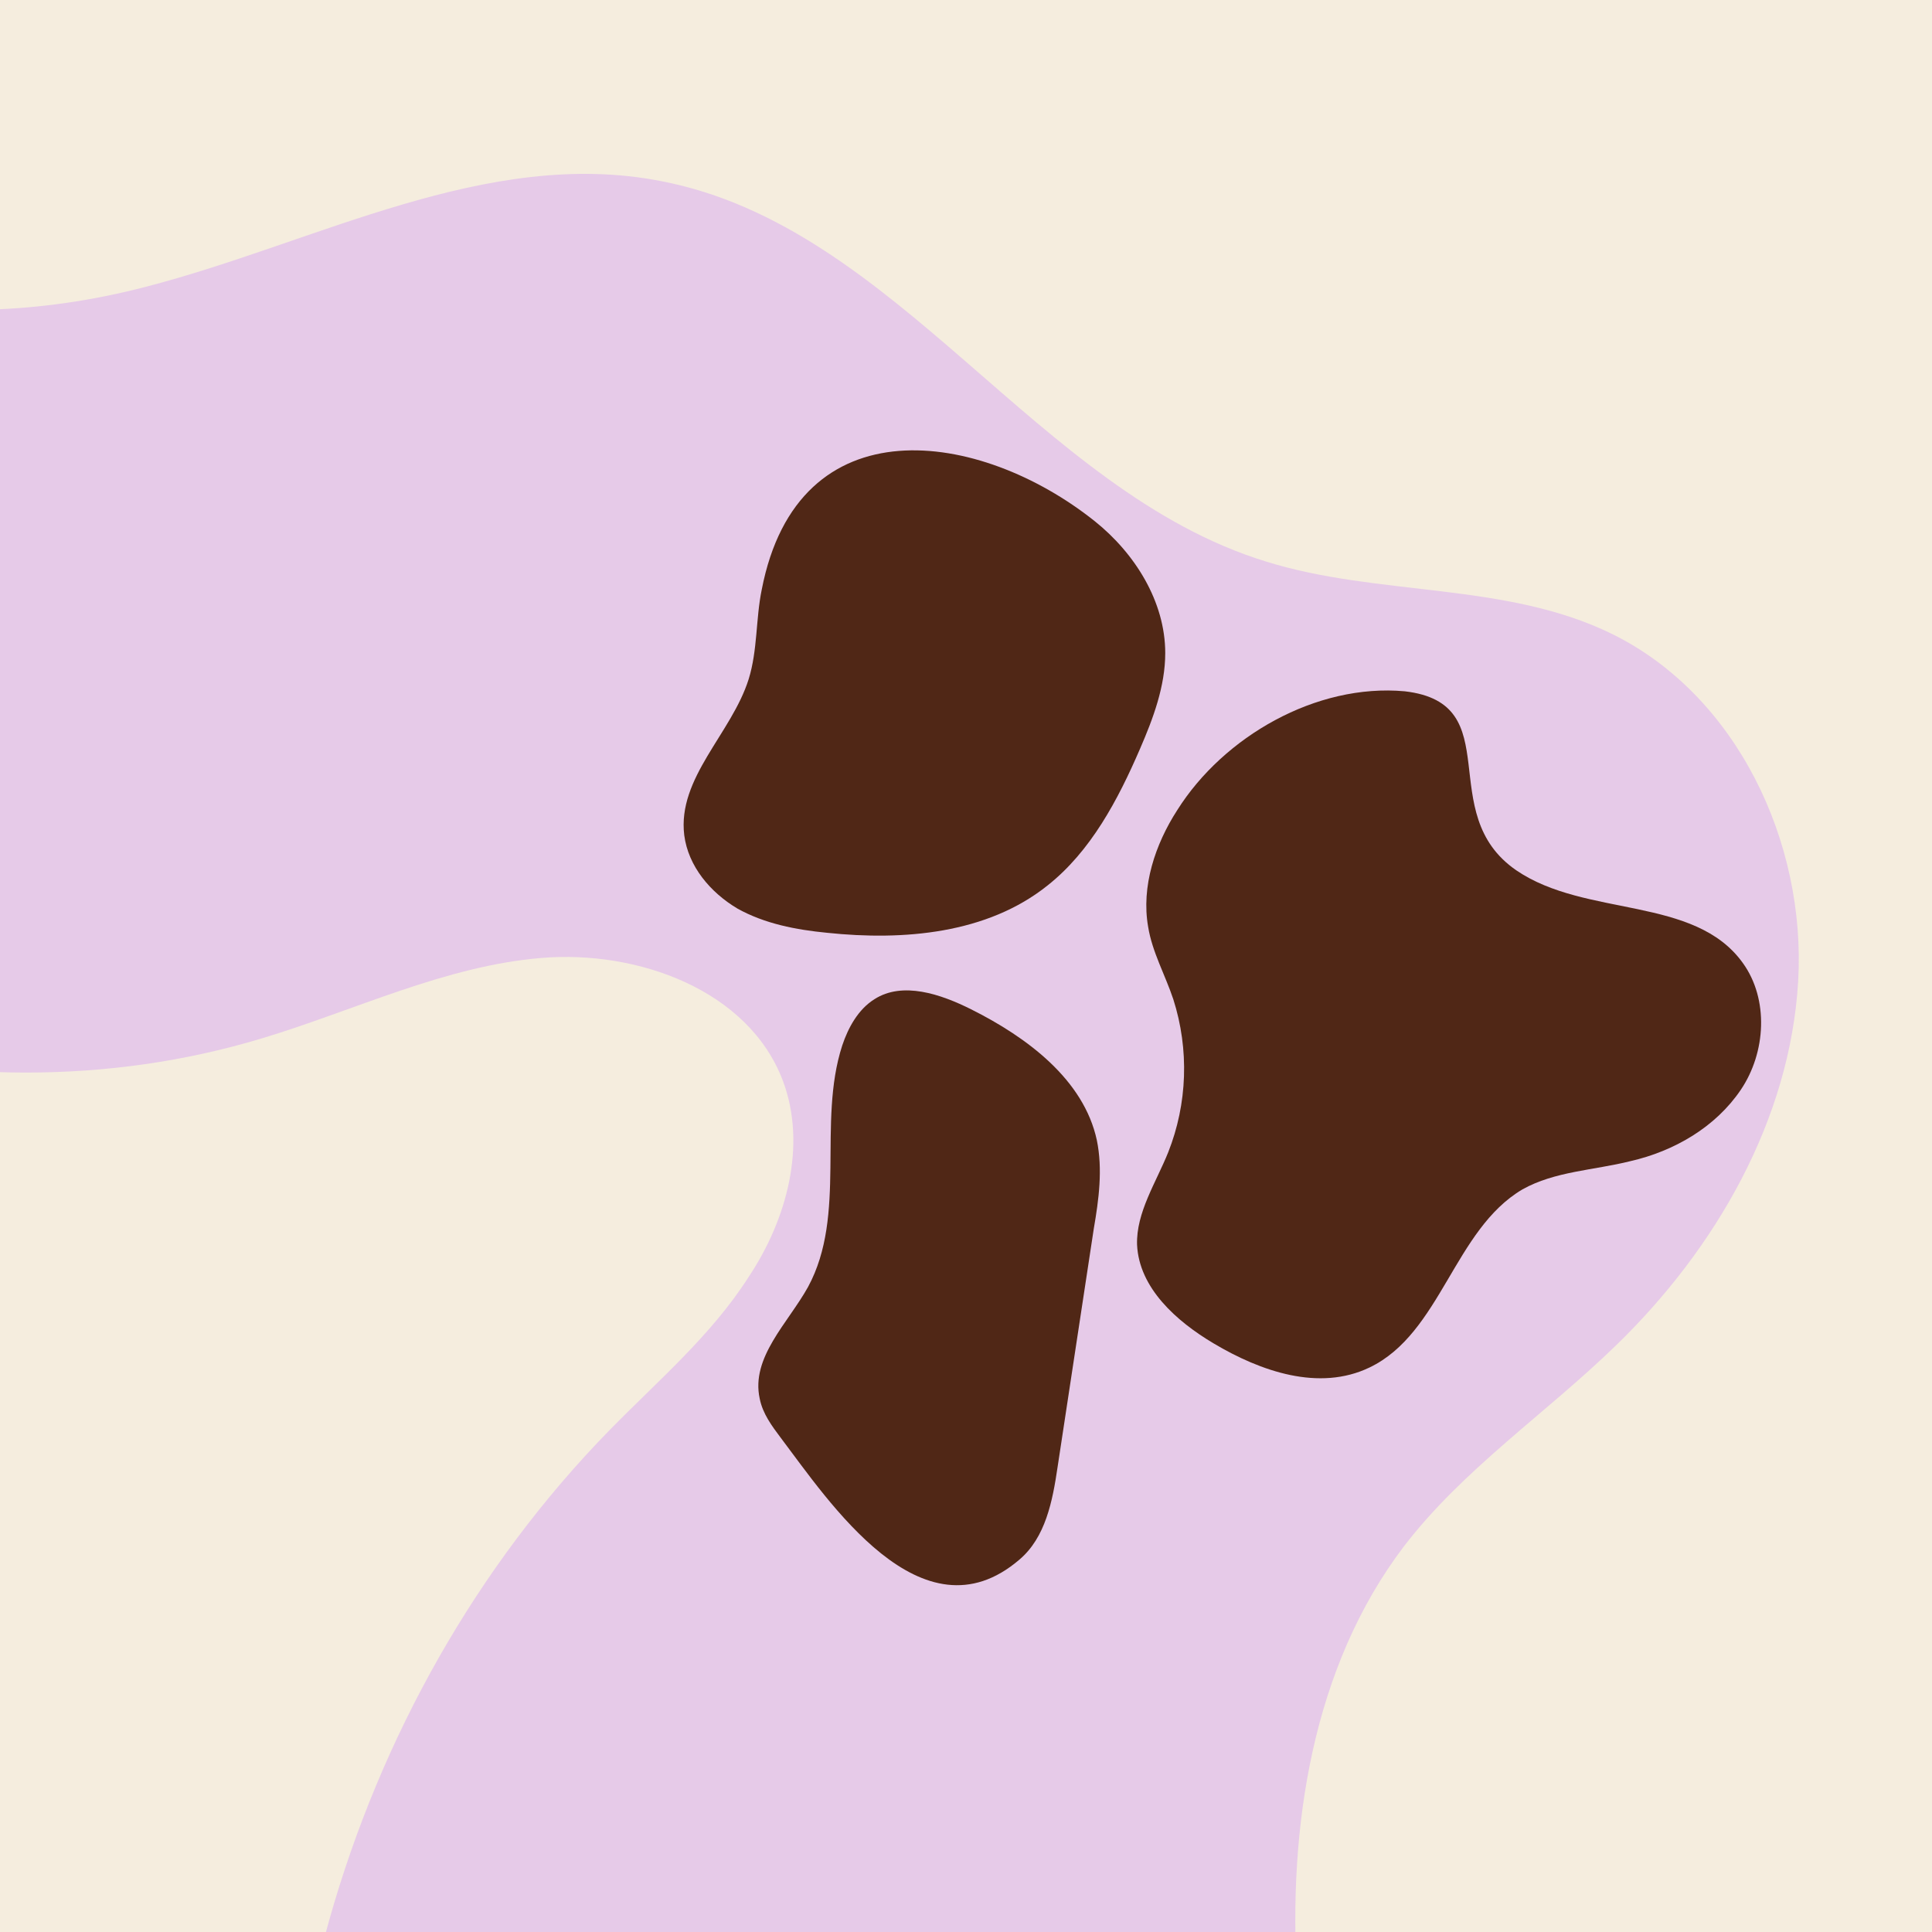
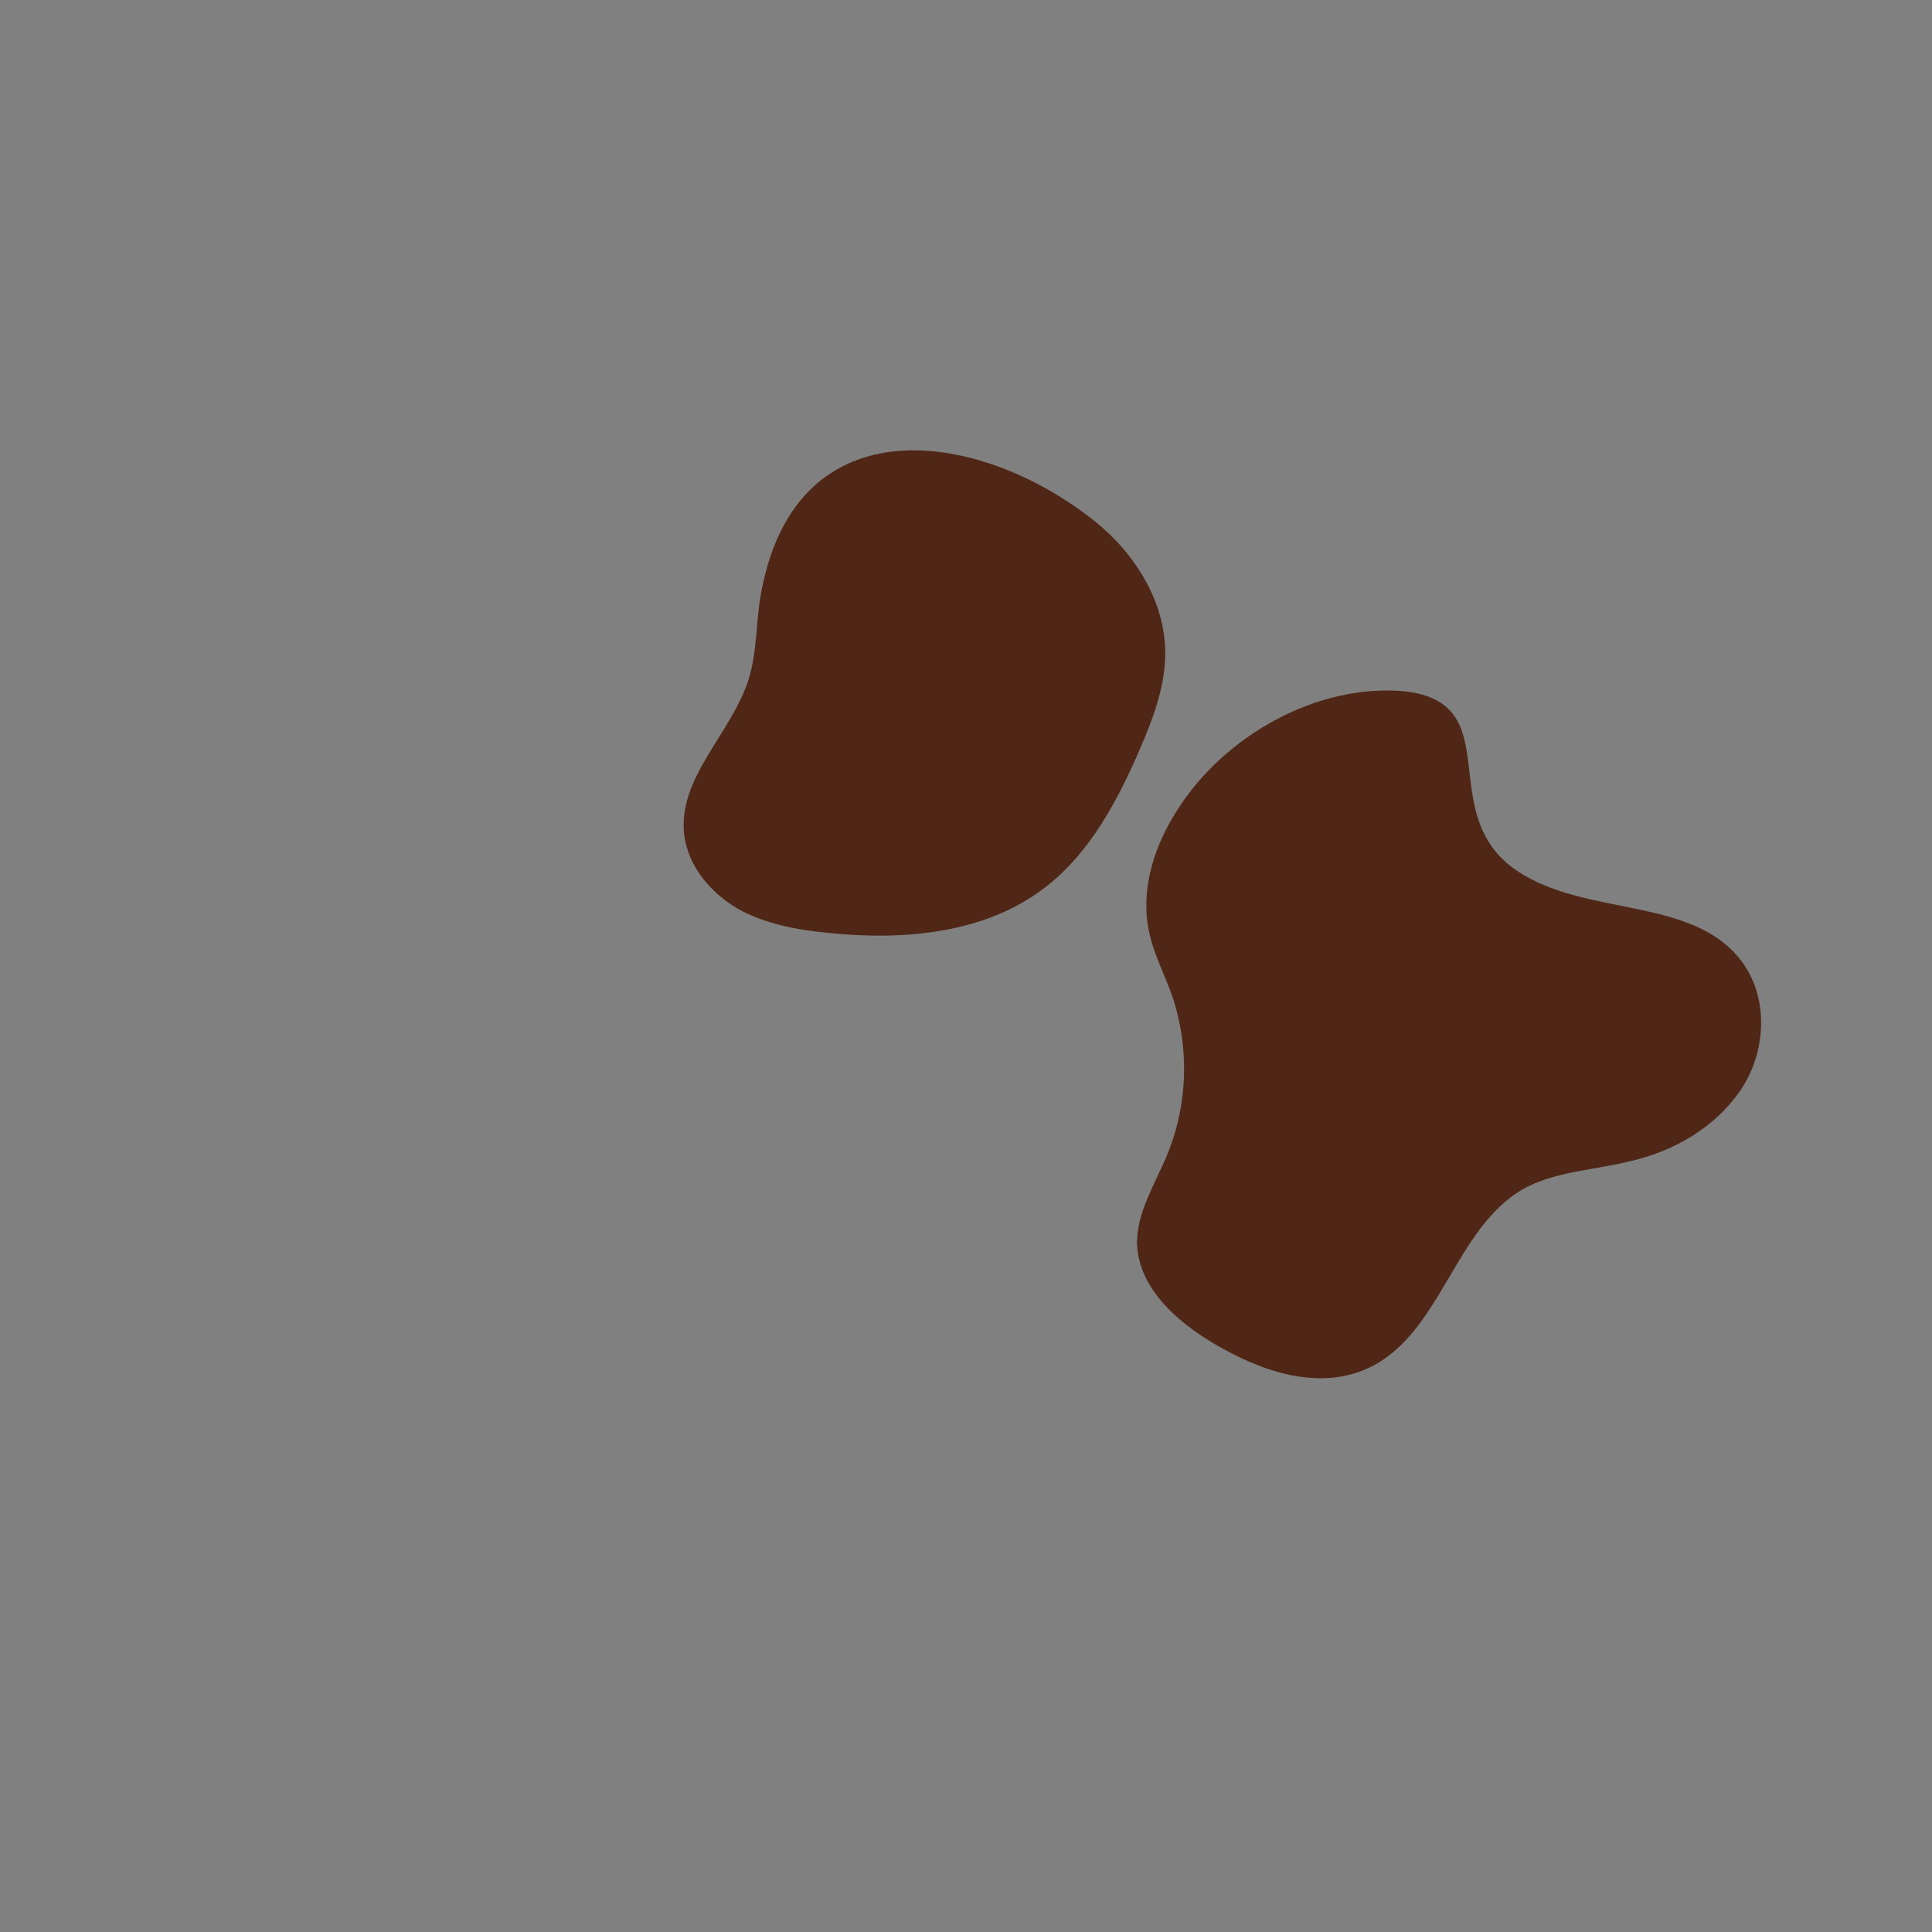
<svg xmlns="http://www.w3.org/2000/svg" xmlns:xlink="http://www.w3.org/1999/xlink" version="1.1" id="Layer_1" x="0px" y="0px" viewBox="0 0 192 192" style="enable-background:new 0 0 192 192;" xml:space="preserve">
  <rect x="0" y="0" width="192" height="192" fill="#808080" stroke="none" />
  <style type="text/css">
	.st0{clip-path:url(#SVGID_00000005226750496768923050000002700644847958074045_);}
	.st1{fill:#F5EDDE;}
	.st2{fill:#E6CAE8;}
	.st3{fill:#502716;}
</style>
  <g>
    <defs>
      <rect id="SVGID_1_" width="192" height="192" />
    </defs>
    <clipPath id="SVGID_00000044175910536863844530000001262082820839445889_">
      <use xlink:href="#SVGID_1_" style="overflow:visible;" />
    </clipPath>
    <g style="clip-path:url(#SVGID_00000044175910536863844530000001262082820839445889_);">
-       <rect class="st1" width="192" height="192" />
-       <path class="st2" d="M14.5,28.5c17-4.4,33.9-13.9,51.2-10.5c23.5,4.5,37.3,30.8,60.1,37.8c11.2,3.5,23.8,2,34.4,7.2    c12.4,6.1,19.3,20.7,18.5,34.5s-8.2,26.6-18.1,36.2c-7,6.8-15.2,12.3-21.1,20c-9.1,12-11.5,27.9-10.6,42.9    c0.8,15,4.5,29.8,6.1,44.7c1.3,11.8,0.8,25.1-7.4,33.7c-8.6,9-22.4,9.7-34.7,9.8c-17.9,0.2-38.1-0.5-50.4-13.5    c-6.2-6.6-9.5-15.4-11.5-24.3c-8.4-37,3.1-77.8,29.6-104.9c4.8-4.9,10.1-9.4,13.8-15.2c3.8-5.7,5.8-13.1,3.4-19.5    c-3.4-9-14.4-13-24-12.2s-18.5,5.2-27.8,8c-30.5,9.2-65.8-0.8-87.4-24.2c-9.6-10.4-21.6-29.3-17-44.2    c4.4-14.4,20.6-16.7,33.2-12.9C-24.5,28.3-7.4,34.2,14.5,28.5L14.5,28.5z" />
      <g>
        <path class="st3" d="M75.7,58.6c-0.6,2.9-0.4,6-1.3,8.9c-1.7,5.4-7.1,9.8-6.4,15.5c0.4,3.1,2.6,5.7,5.3,7.3     c2.7,1.5,5.8,2.1,8.9,2.4c7.6,0.8,15.9,0.1,21.9-4.7c4.3-3.4,7-8.5,9.2-13.6c1.3-3,2.5-6.2,2.5-9.5c0-5.1-3-9.9-7-13.1     C97.4,42.7,79.3,40,75.7,58.6L75.7,58.6z" />
        <path class="st3" d="M117,80.5c-2.2,3.4-3.6,7.6-2.9,11.6c0.4,2.5,1.7,4.8,2.5,7.2c1.6,5,1.4,10.4-0.5,15.2c-1.2,3-3.2,6-3.1,9.2     c0.2,4.3,3.9,7.6,7.6,9.8c4.7,2.8,10.5,4.8,15.5,2.4c7.1-3.4,8.4-13.7,15.2-17.7c3.2-1.8,7.1-1.9,10.7-2.8c4.4-1,8.5-3.4,11-7.1     s2.8-9,0.2-12.6c-4.8-6.7-15.6-4.5-22.5-9.2c-8.3-5.7-0.7-16.6-11.1-17.8C130.8,67.9,121.6,73.2,117,80.5L117,80.5z" />
-         <path class="st3" d="M77.6,142.9c-0.9-1.2-1.8-2.4-2.1-3.9c-0.9-4.1,2.8-7.5,4.8-11.1c3.9-7.2,0.9-16.3,3.4-24     c0.6-1.8,1.6-3.6,3.2-4.6c2.8-1.8,6.6-0.5,9.6,1c5.6,2.8,11.2,7,12.5,13c0.6,2.9,0.2,5.9-0.3,8.8c-1.2,7.9-2.4,15.8-3.6,23.7     c-0.5,3.4-1.2,7-3.8,9.2C91.6,163.3,82.3,149.1,77.6,142.9L77.6,142.9z" />
      </g>
    </g>
  </g>
</svg>